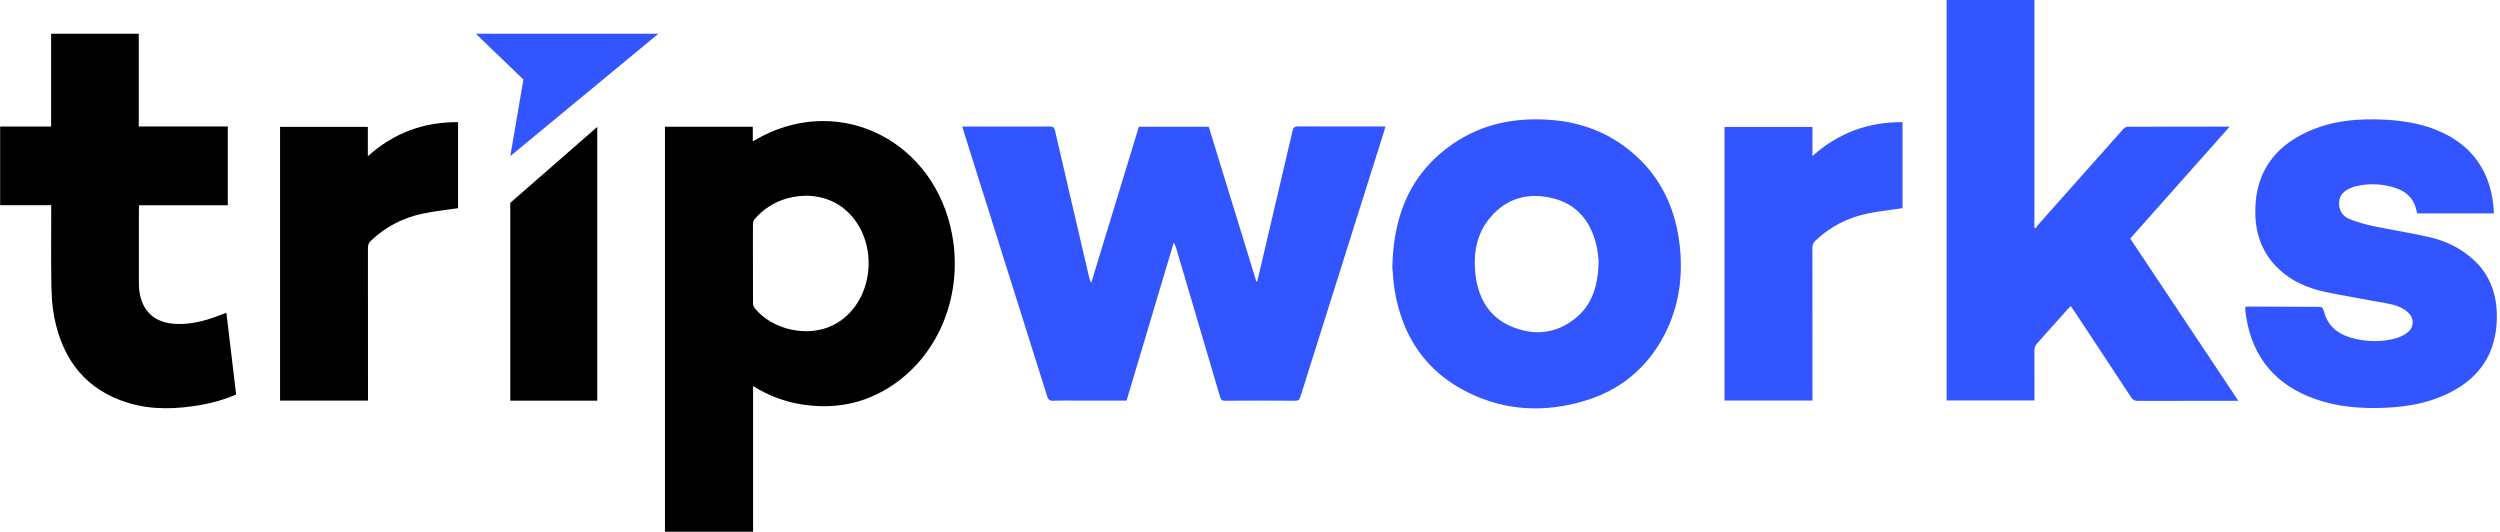
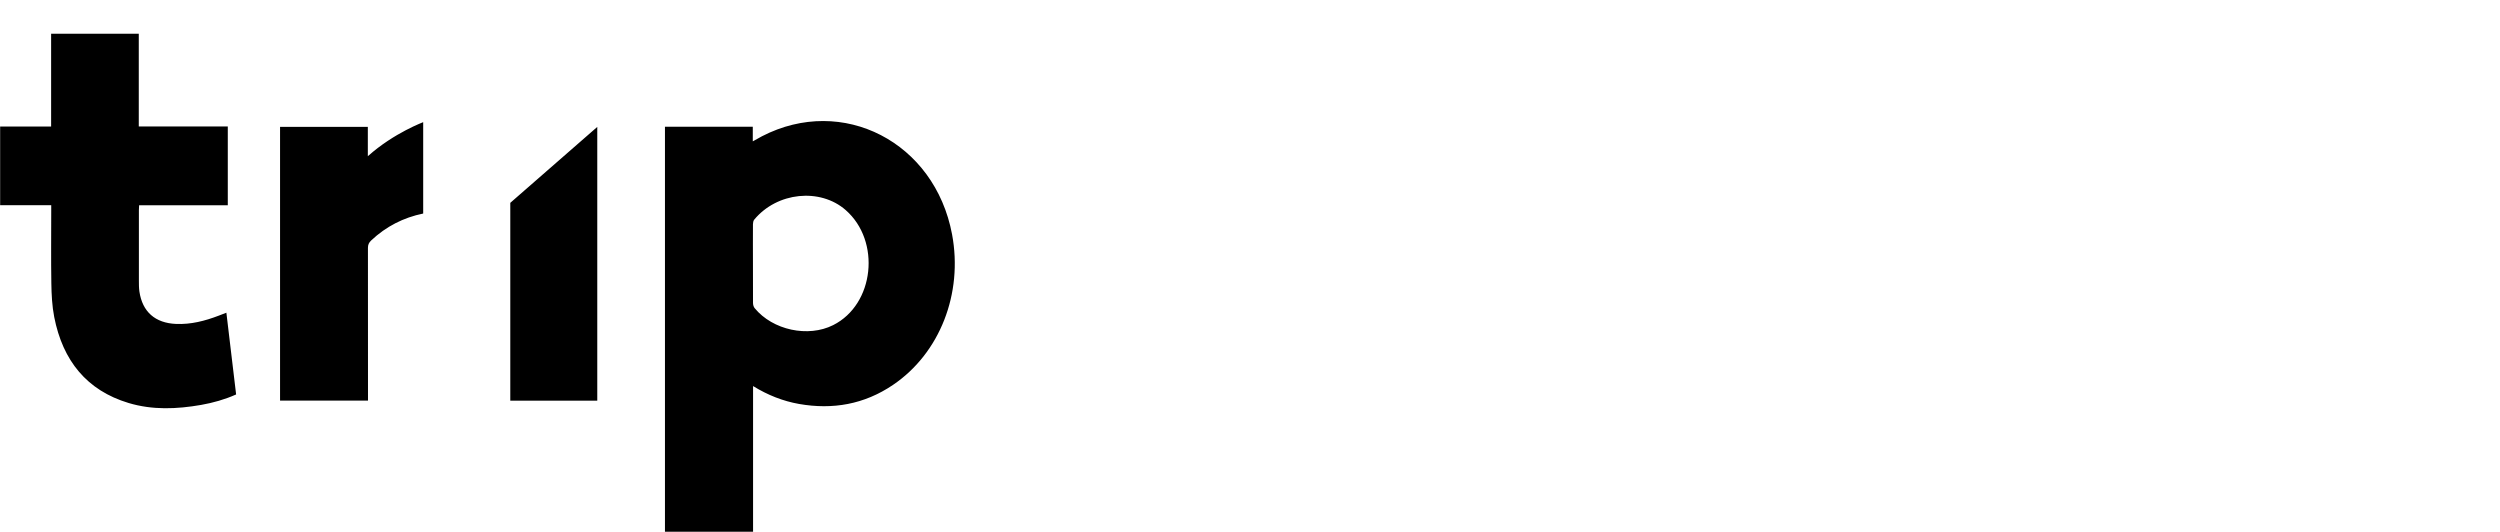
<svg xmlns="http://www.w3.org/2000/svg" width="757" height="161" viewBox="0 0 757 161" fill="none">
  <g clip-path="url(#clip0_5263_10899)">
    <g clip-path="url(#clip1_5263_10899)">
-       <path d="M201.366 38.373H227.943V42.801C228.999 42.215 229.851 41.717 230.737 41.254C255.167 28.647 283.056 43.032 288.286 70.968C291.643 88.875 284.59 106.959 270.381 116.562C261.675 122.448 252.152 124.102 241.981 122.323C237.057 121.452 232.475 119.638 228.028 116.9V161.017H201.349V38.373H201.366ZM227.994 79.806C227.994 83.772 227.977 87.755 228.011 91.72C228.011 92.254 228.181 92.912 228.505 93.303C233.991 99.971 244.69 102.265 252.288 98.442C264.776 92.183 266.803 72.978 256.053 63.589C248.336 56.849 235.303 58.13 228.369 66.523C228.096 66.843 228.011 67.43 227.994 67.892C227.96 71.857 227.994 75.823 227.994 79.806ZM15.513 63.855C15.513 71.164 15.428 78.472 15.547 85.781C15.598 89.195 15.769 92.663 16.416 95.988C19.006 109.236 26.297 118.216 38.922 122.021C46.179 124.208 53.539 123.888 60.899 122.608C64.528 121.968 68.054 120.972 71.496 119.443C70.507 111.192 69.536 103.012 68.548 94.69C67.696 95.01 66.964 95.294 66.231 95.579C62.057 97.179 57.798 98.282 53.3 98.086C46.997 97.819 43.112 94.423 42.21 88.27C42.056 87.186 42.056 86.083 42.056 84.999C42.056 77.868 42.056 70.755 42.056 63.624C42.056 63.18 42.09 62.735 42.124 62.148H68.974V38.302H42.022V10.207H15.479V38.32H0.044V62.131H15.513C15.513 62.771 15.513 63.304 15.513 63.838V63.855ZM111.429 119.709C111.429 104.826 111.429 89.942 111.412 75.058C111.412 74.098 111.702 73.476 112.366 72.835C116.898 68.55 122.197 65.883 128.142 64.656C131.601 63.944 135.127 63.571 138.705 63.038V36.986C128.449 36.915 119.385 40.134 111.378 47.3V38.409H84.801V121.31H111.429V119.709ZM180.854 38.427L154.515 61.419V121.328H180.854V38.427Z" fill="black" />
-       <path d="M291.354 38.321C293.841 38.321 296.158 38.321 298.475 38.321C304.949 38.321 311.423 38.338 317.897 38.303C318.834 38.303 319.226 38.534 319.464 39.565C322.889 54.467 326.381 69.333 329.857 84.216C329.959 84.661 330.078 85.088 330.436 85.603C335.24 69.866 340.044 54.147 344.849 38.374H366.008C370.796 53.969 375.617 69.6 380.421 85.23H380.694C381.682 80.98 382.687 76.766 383.675 72.534C386.248 61.597 388.82 50.661 391.359 39.708C391.597 38.641 391.955 38.267 393.079 38.267C401.444 38.321 409.792 38.303 418.157 38.303H419.486C419.367 38.783 419.299 39.156 419.18 39.512C410.695 66.399 402.211 93.285 393.744 120.172C393.471 121.061 393.114 121.363 392.211 121.346C385.123 121.292 378.036 121.292 370.949 121.346C370.029 121.346 369.688 121.061 369.433 120.154C365.02 105.111 360.574 90.085 356.127 75.059C355.974 74.543 355.82 74.027 355.394 73.512C350.641 89.427 345.888 105.342 341.118 121.31H327.011C324.303 121.31 321.577 121.239 318.868 121.346C317.761 121.381 317.386 120.954 317.062 119.941C308.748 93.481 300.383 67.021 292.052 40.561C291.831 39.868 291.626 39.174 291.354 38.267V38.321ZM589.409 121.257H616.038C616.038 116.189 616.055 111.228 616.021 106.249C616.021 105.324 616.242 104.63 616.872 103.937C620.024 100.452 623.142 96.931 626.277 93.428C626.498 93.179 626.754 92.965 627.043 92.681C627.384 93.179 627.674 93.588 627.946 93.997C633.739 102.746 639.531 111.494 645.273 120.261C645.801 121.061 646.329 121.381 647.283 121.381C656.943 121.346 666.619 121.363 676.279 121.363H677.778C666.773 104.862 655.92 88.573 645.034 72.231C655.052 60.957 665.018 49.755 675.155 38.338C664.592 38.338 654.404 38.338 644.216 38.374C643.756 38.374 643.177 38.783 642.836 39.174C634.25 48.794 625.697 58.45 617.128 68.088C616.838 68.408 616.617 68.781 616.361 69.137C616.242 69.066 616.14 69.013 616.021 68.942V0H589.427V121.257H589.409ZM422.297 87.88C424.648 102.088 431.94 112.615 444.445 118.803C455.808 124.44 467.717 124.991 479.762 121.399C490.324 118.252 498.519 111.743 503.852 101.643C508.315 93.179 509.678 84.003 508.639 74.472C507.242 61.686 501.688 51.355 491.432 43.993C484.583 39.085 476.883 36.738 468.654 36.24C458.398 35.618 448.67 37.574 439.981 43.531C427.459 52.102 421.94 64.621 421.599 80.784C421.769 82.616 421.871 85.266 422.297 87.862V87.88ZM476.968 96.433C470.988 101.198 464.276 101.714 457.495 98.798C450.748 95.899 447.494 90.085 446.728 82.705C446.08 76.535 447.171 70.72 451.191 65.919C456.319 59.819 462.947 58.237 470.272 60.05C477.411 61.829 481.619 66.914 483.391 74.223C483.851 76.108 483.936 78.082 484.072 79.131C483.902 86.546 482.096 92.343 476.985 96.415L476.968 96.433ZM737.321 39.174C732.517 37.343 727.508 36.542 722.431 36.258C714.169 35.796 706.042 36.471 698.41 40.045C688.818 44.527 683.145 51.995 682.906 63.322C682.77 69.617 684.389 75.325 688.614 80.02C692.89 84.768 698.359 87.204 704.338 88.449C710.301 89.676 716.298 90.671 722.278 91.774C724.697 92.219 727.099 92.77 729.042 94.495C731.069 96.291 731.086 99.065 728.956 100.718C727.934 101.501 726.673 102.088 725.43 102.443C721.426 103.546 717.354 103.528 713.334 102.639C708.717 101.625 704.969 99.331 703.657 94.174C703.401 93.161 703.01 92.912 702.073 92.912C695.071 92.912 688.068 92.859 681.066 92.823C680.692 92.823 680.3 92.859 679.874 92.894C679.874 93.339 679.84 93.694 679.874 94.05C681.322 106.604 687.626 115.3 698.887 119.994C705.224 122.644 711.886 123.551 718.666 123.551C726.742 123.551 734.647 122.537 742.006 118.785C750.968 114.215 755.908 106.853 756.045 96.255C756.13 89.338 754.085 83.327 749.008 78.668C745.209 75.183 740.729 72.996 735.873 71.858C730.166 70.524 724.357 69.671 718.615 68.462C716.111 67.928 713.606 67.234 711.238 66.239C709.228 65.403 708.138 63.536 708.274 61.188C708.41 58.966 709.892 57.757 711.732 56.956C712.209 56.743 712.703 56.547 713.215 56.423C717.406 55.427 721.562 55.605 725.634 57.01C728.122 57.881 730.149 59.428 731.205 62.06C731.529 62.878 731.699 63.767 731.938 64.621H755.159C754.699 52.191 748.446 43.424 737.321 39.21V39.174ZM522.183 38.41V121.275H548.811V119.71C548.811 104.826 548.811 89.942 548.794 75.059C548.794 74.098 549.084 73.476 549.748 72.836C554.28 68.55 559.578 65.883 565.524 64.656C568.983 63.945 572.509 63.571 576.087 63.038V36.987C565.831 36.916 556.767 40.134 548.811 47.265V38.427H522.2L522.183 38.41ZM158.485 24.077L154.516 47.283L199.373 10.207H144.072L158.485 24.077Z" fill="#3355FF" />
+       <path d="M201.366 38.373H227.943V42.801C228.999 42.215 229.851 41.717 230.737 41.254C255.167 28.647 283.056 43.032 288.286 70.968C291.643 88.875 284.59 106.959 270.381 116.562C261.675 122.448 252.152 124.102 241.981 122.323C237.057 121.452 232.475 119.638 228.028 116.9V161.017H201.349V38.373H201.366ZM227.994 79.806C227.994 83.772 227.977 87.755 228.011 91.72C228.011 92.254 228.181 92.912 228.505 93.303C233.991 99.971 244.69 102.265 252.288 98.442C264.776 92.183 266.803 72.978 256.053 63.589C248.336 56.849 235.303 58.13 228.369 66.523C228.096 66.843 228.011 67.43 227.994 67.892C227.96 71.857 227.994 75.823 227.994 79.806ZM15.513 63.855C15.513 71.164 15.428 78.472 15.547 85.781C15.598 89.195 15.769 92.663 16.416 95.988C19.006 109.236 26.297 118.216 38.922 122.021C46.179 124.208 53.539 123.888 60.899 122.608C64.528 121.968 68.054 120.972 71.496 119.443C70.507 111.192 69.536 103.012 68.548 94.69C67.696 95.01 66.964 95.294 66.231 95.579C62.057 97.179 57.798 98.282 53.3 98.086C46.997 97.819 43.112 94.423 42.21 88.27C42.056 87.186 42.056 86.083 42.056 84.999C42.056 77.868 42.056 70.755 42.056 63.624C42.056 63.18 42.09 62.735 42.124 62.148H68.974V38.302H42.022V10.207H15.479V38.32H0.044V62.131H15.513C15.513 62.771 15.513 63.304 15.513 63.838V63.855ZM111.429 119.709C111.429 104.826 111.429 89.942 111.412 75.058C111.412 74.098 111.702 73.476 112.366 72.835C116.898 68.55 122.197 65.883 128.142 64.656V36.986C128.449 36.915 119.385 40.134 111.378 47.3V38.409H84.801V121.31H111.429V119.709ZM180.854 38.427L154.515 61.419V121.328H180.854V38.427Z" fill="black" />
    </g>
  </g>
  <defs>
    <clipPath id="clip0_5263_10899">
      <rect width="756" height="161" fill="white" transform="translate(0.044)" />
    </clipPath>
    <clipPath id="clip1_5263_10899">
      <rect width="756" height="161" fill="white" transform="translate(0.044)" />
    </clipPath>
  </defs>
</svg>